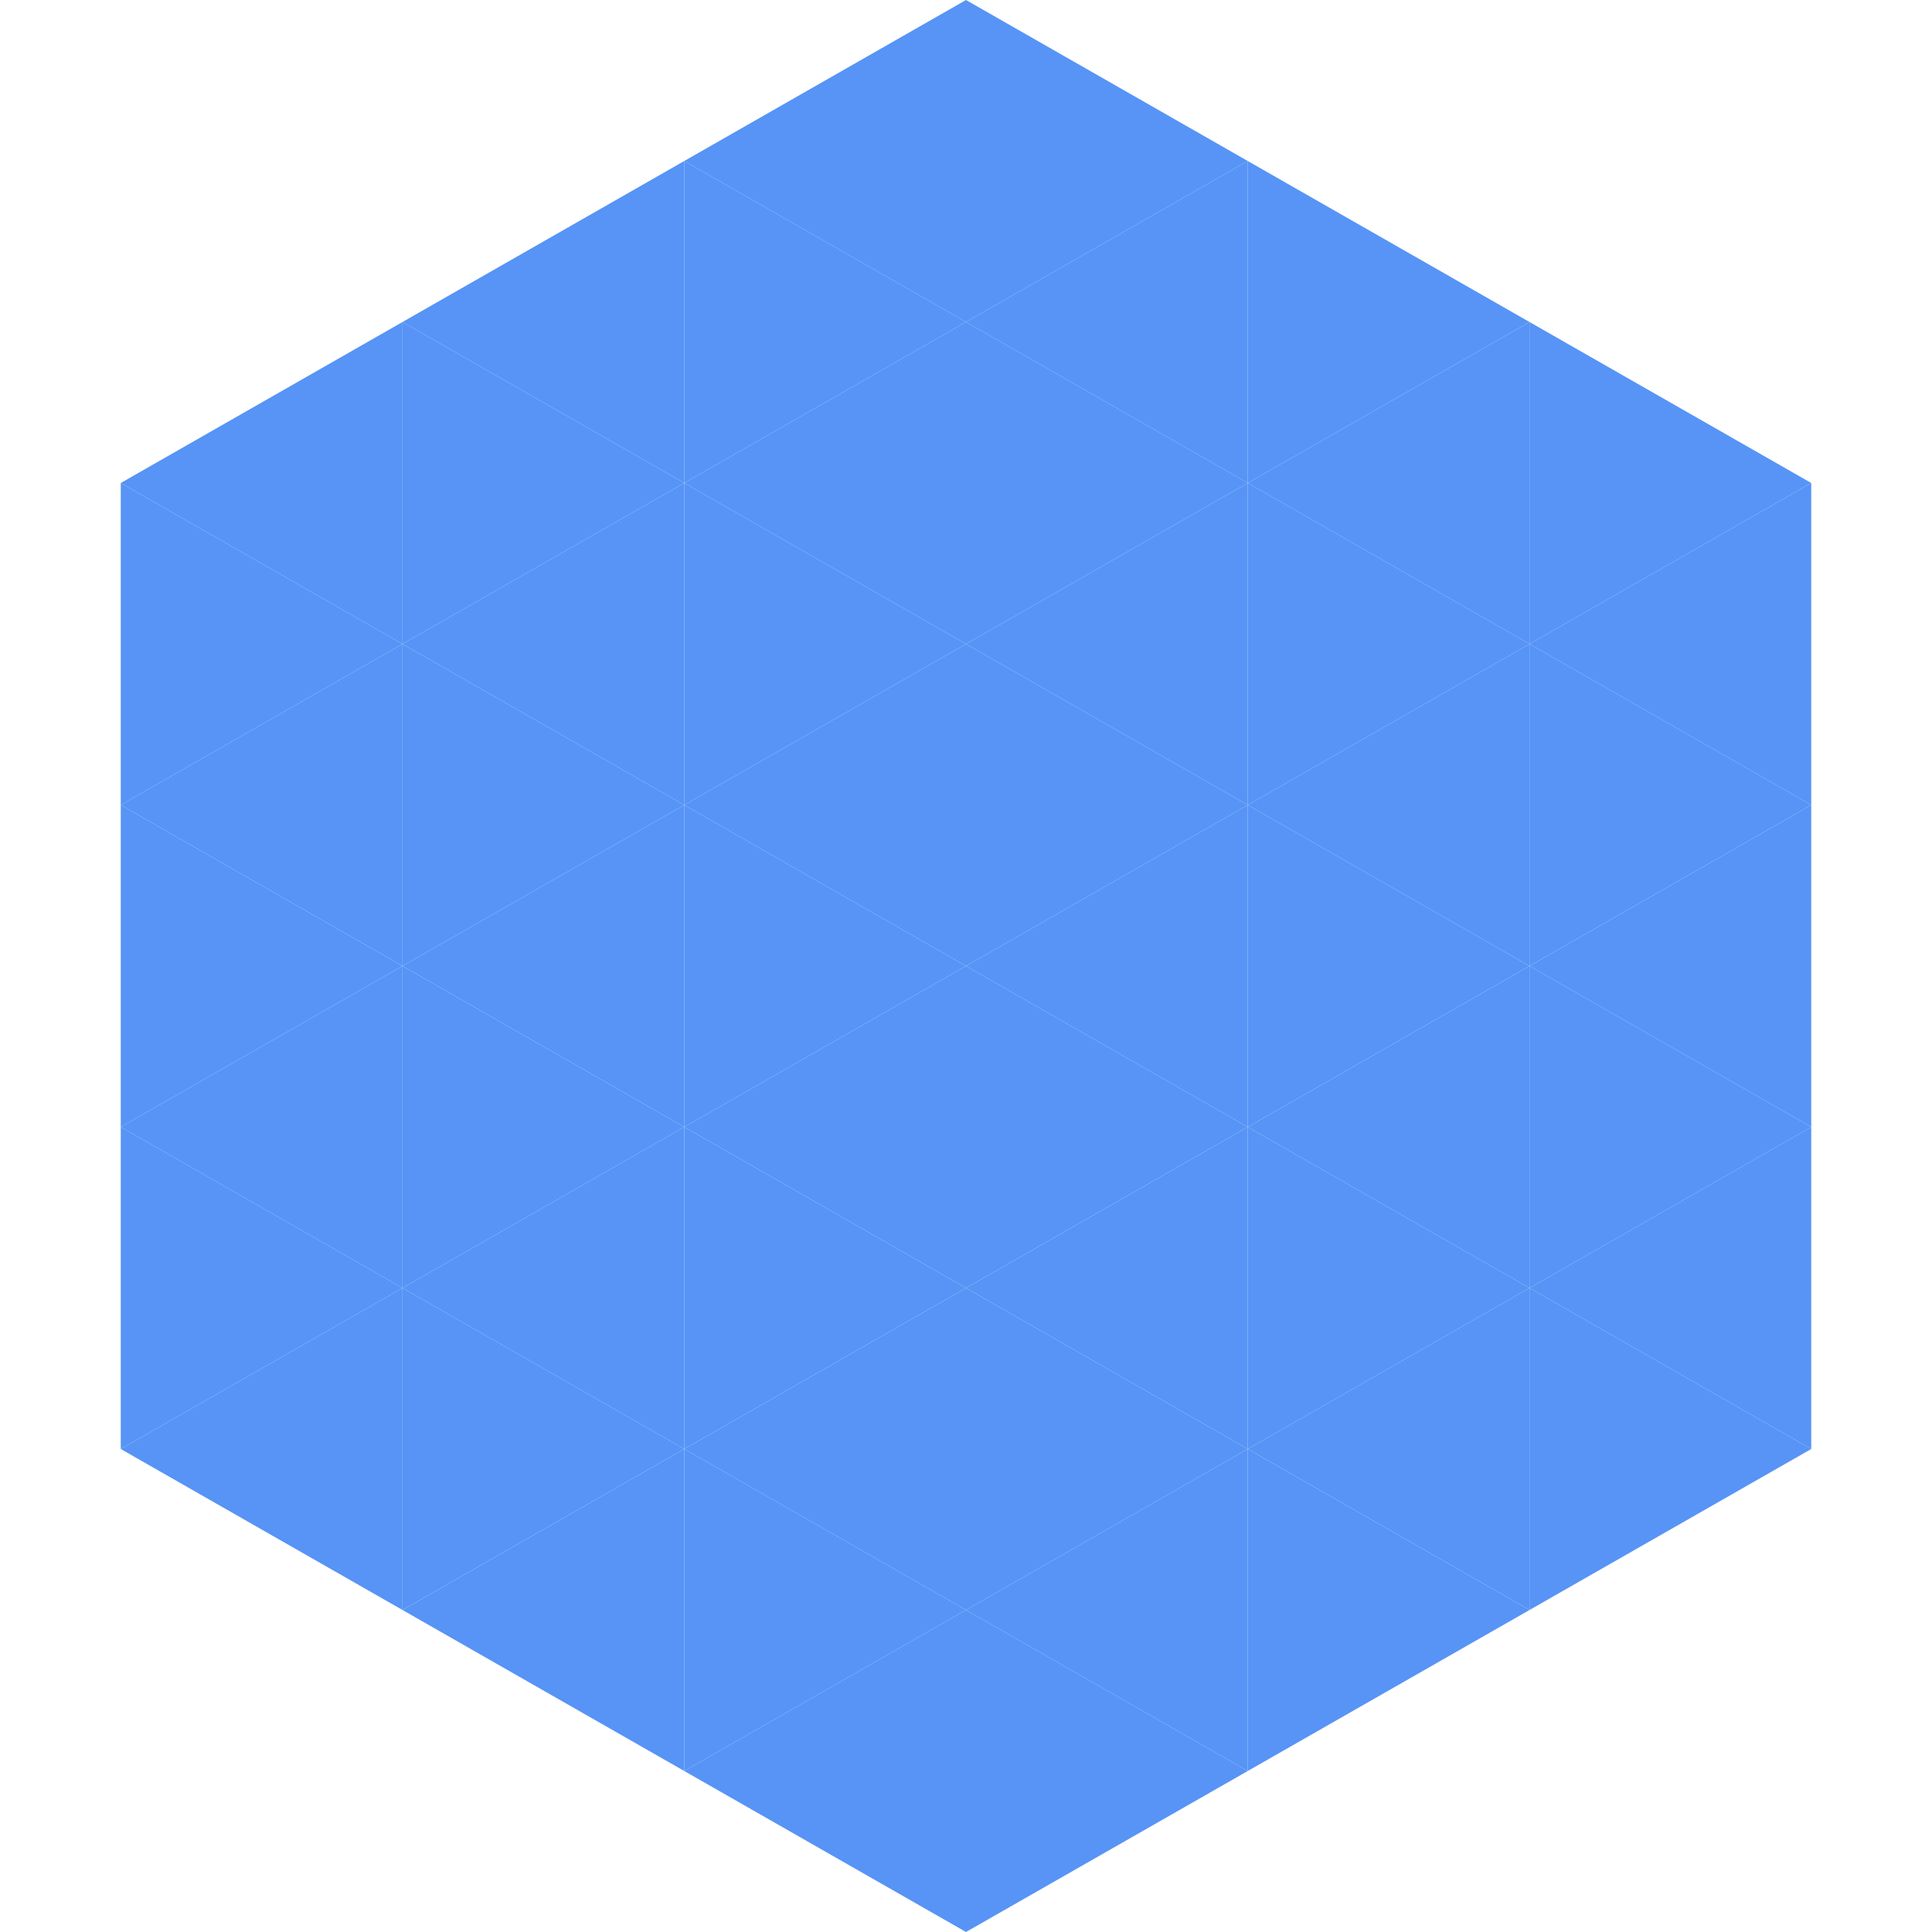
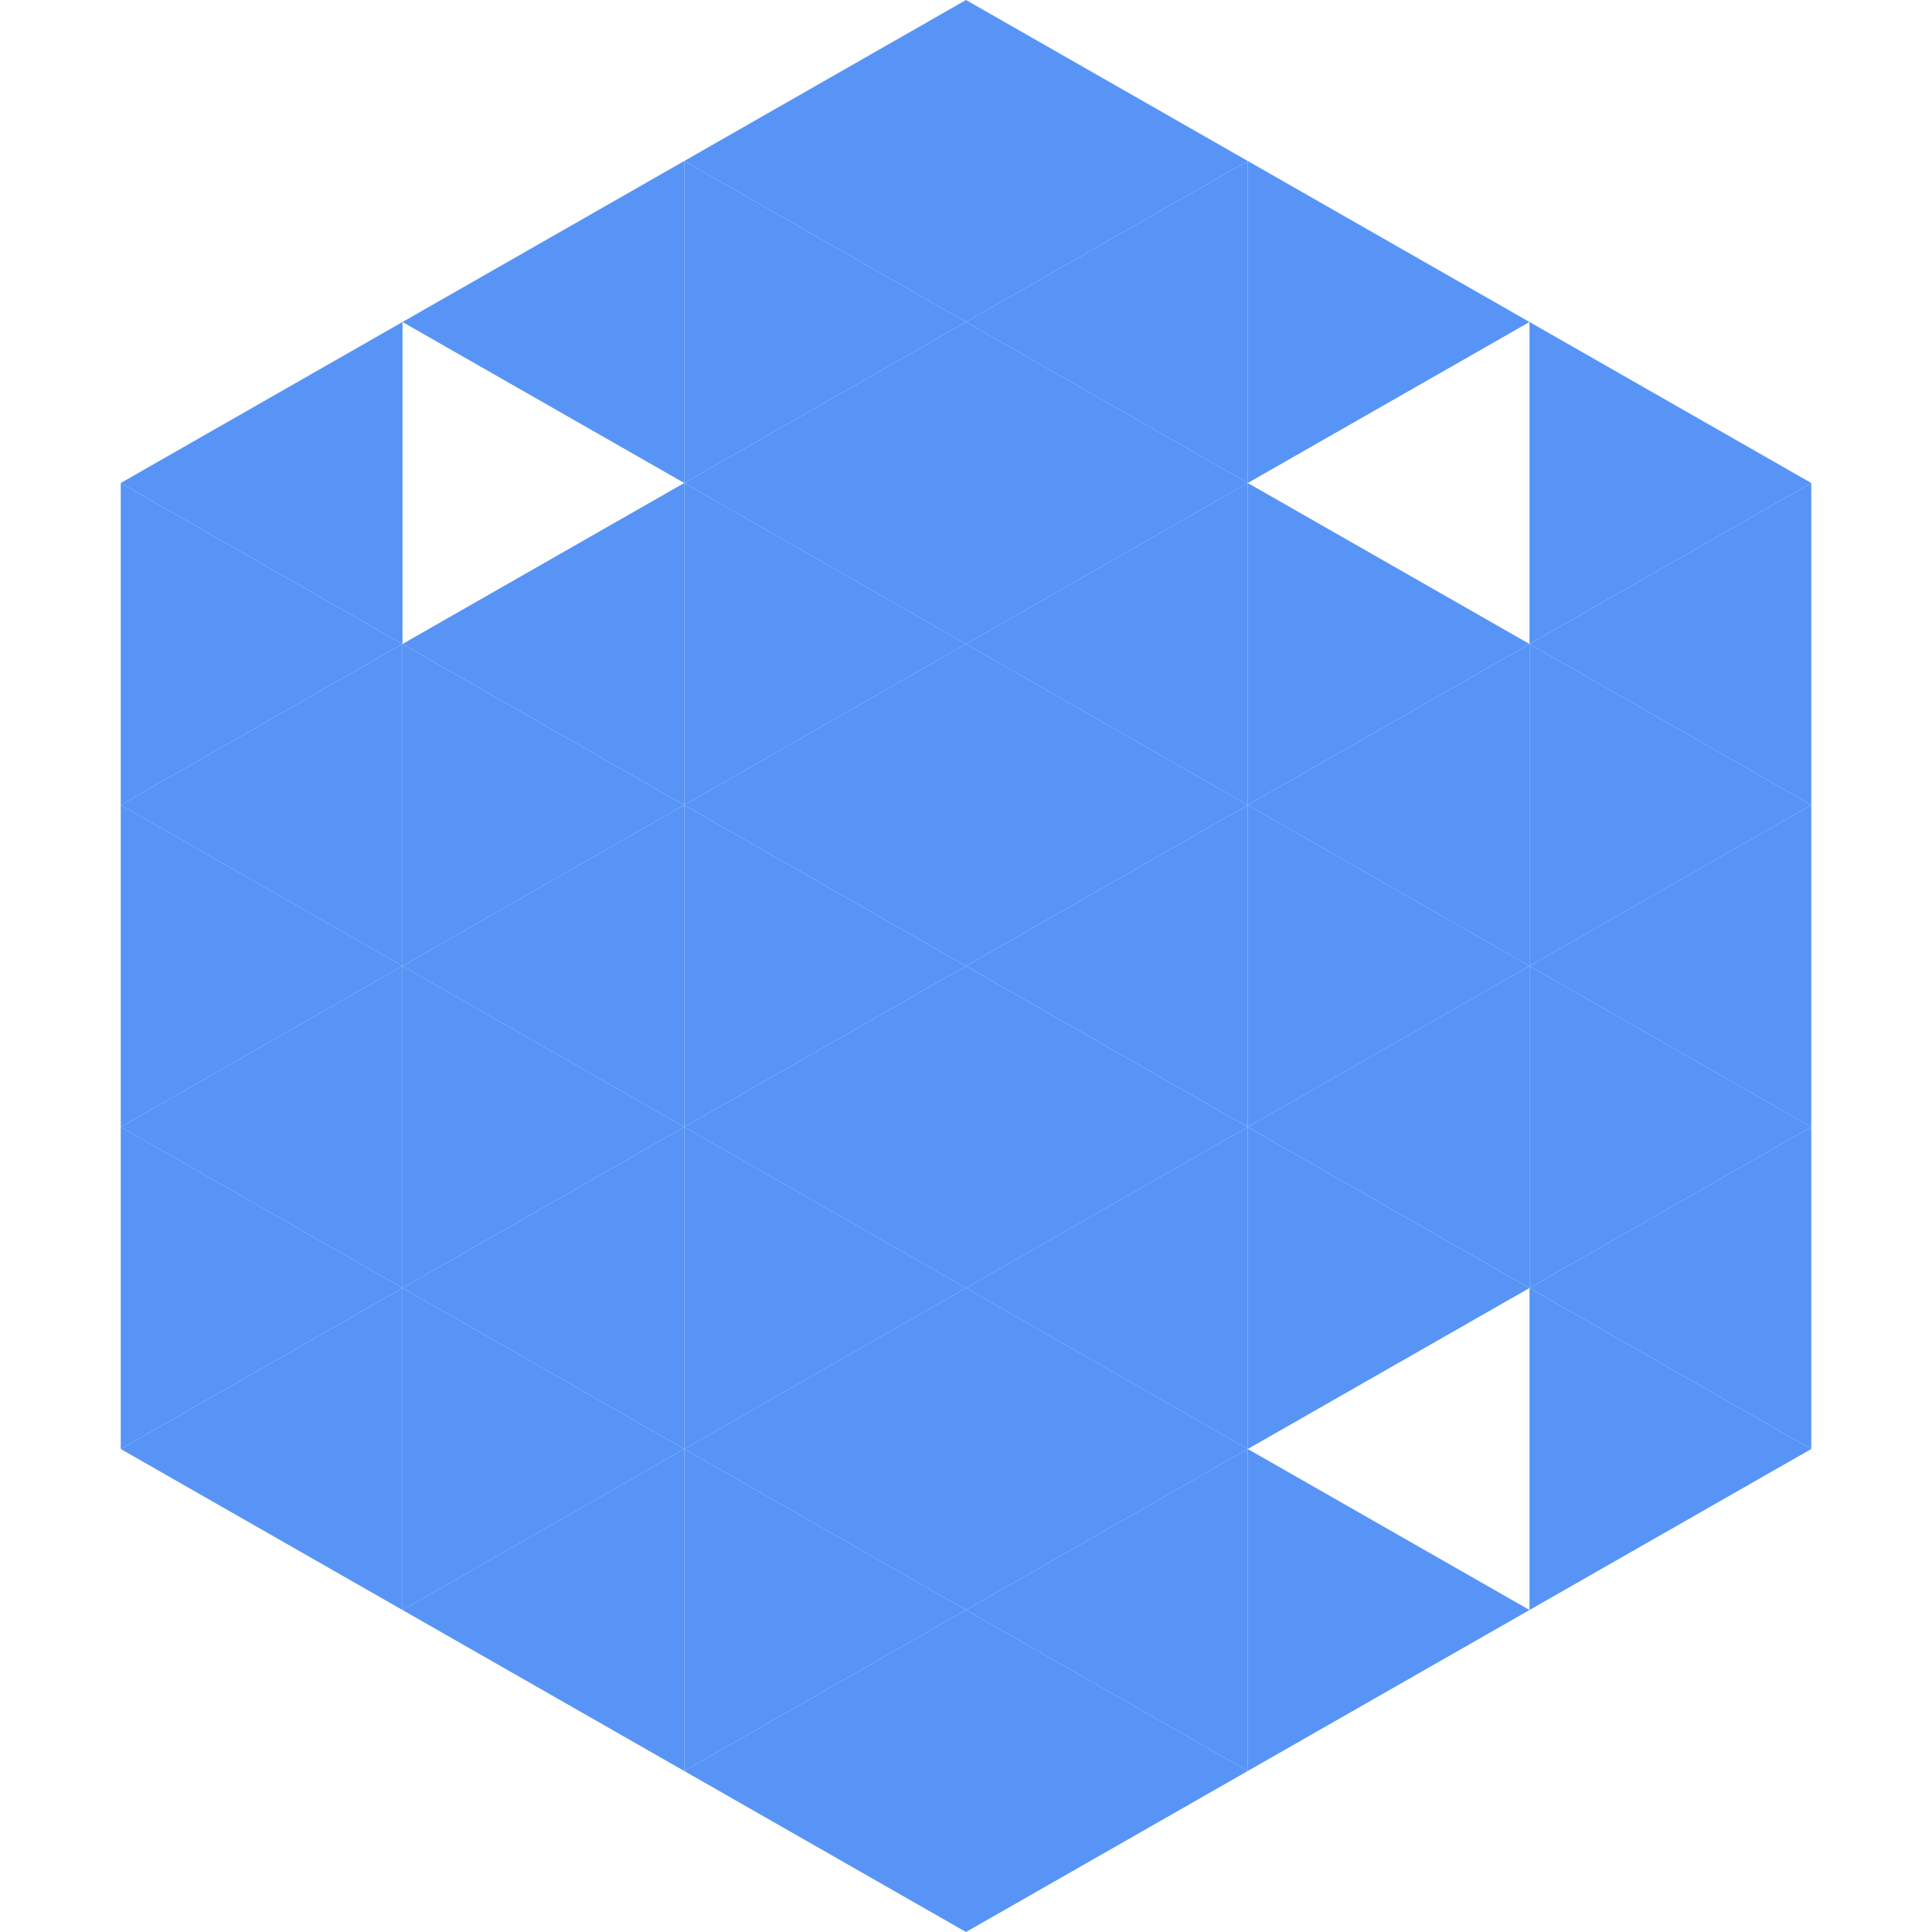
<svg xmlns="http://www.w3.org/2000/svg" width="240" height="240">
  <polygon points="50,40 15,60 50,80" style="fill:rgb(87,148,246)" />
  <polygon points="190,40 225,60 190,80" style="fill:rgb(87,148,246)" />
  <polygon points="15,60 50,80 15,100" style="fill:rgb(87,148,246)" />
  <polygon points="225,60 190,80 225,100" style="fill:rgb(87,148,246)" />
  <polygon points="50,80 15,100 50,120" style="fill:rgb(87,148,246)" />
  <polygon points="190,80 225,100 190,120" style="fill:rgb(87,148,246)" />
  <polygon points="15,100 50,120 15,140" style="fill:rgb(87,148,246)" />
  <polygon points="225,100 190,120 225,140" style="fill:rgb(87,148,246)" />
  <polygon points="50,120 15,140 50,160" style="fill:rgb(87,148,246)" />
  <polygon points="190,120 225,140 190,160" style="fill:rgb(87,148,246)" />
  <polygon points="15,140 50,160 15,180" style="fill:rgb(87,148,246)" />
  <polygon points="225,140 190,160 225,180" style="fill:rgb(87,148,246)" />
  <polygon points="50,160 15,180 50,200" style="fill:rgb(87,148,246)" />
  <polygon points="190,160 225,180 190,200" style="fill:rgb(87,148,246)" />
  <polygon points="15,180 50,200 15,220" style="fill:rgb(255,255,255); fill-opacity:0" />
  <polygon points="225,180 190,200 225,220" style="fill:rgb(255,255,255); fill-opacity:0" />
  <polygon points="50,0 85,20 50,40" style="fill:rgb(255,255,255); fill-opacity:0" />
-   <polygon points="190,0 155,20 190,40" style="fill:rgb(255,255,255); fill-opacity:0" />
  <polygon points="85,20 50,40 85,60" style="fill:rgb(87,148,246)" />
  <polygon points="155,20 190,40 155,60" style="fill:rgb(87,148,246)" />
-   <polygon points="50,40 85,60 50,80" style="fill:rgb(87,148,246)" />
-   <polygon points="190,40 155,60 190,80" style="fill:rgb(87,148,246)" />
  <polygon points="85,60 50,80 85,100" style="fill:rgb(87,148,246)" />
  <polygon points="155,60 190,80 155,100" style="fill:rgb(87,148,246)" />
  <polygon points="50,80 85,100 50,120" style="fill:rgb(87,148,246)" />
  <polygon points="190,80 155,100 190,120" style="fill:rgb(87,148,246)" />
  <polygon points="85,100 50,120 85,140" style="fill:rgb(87,148,246)" />
  <polygon points="155,100 190,120 155,140" style="fill:rgb(87,148,246)" />
  <polygon points="50,120 85,140 50,160" style="fill:rgb(87,148,246)" />
  <polygon points="190,120 155,140 190,160" style="fill:rgb(87,148,246)" />
  <polygon points="85,140 50,160 85,180" style="fill:rgb(87,148,246)" />
  <polygon points="155,140 190,160 155,180" style="fill:rgb(87,148,246)" />
  <polygon points="50,160 85,180 50,200" style="fill:rgb(87,148,246)" />
-   <polygon points="190,160 155,180 190,200" style="fill:rgb(87,148,246)" />
  <polygon points="85,180 50,200 85,220" style="fill:rgb(87,148,246)" />
  <polygon points="155,180 190,200 155,220" style="fill:rgb(87,148,246)" />
  <polygon points="120,0 85,20 120,40" style="fill:rgb(87,148,246)" />
  <polygon points="120,0 155,20 120,40" style="fill:rgb(87,148,246)" />
  <polygon points="85,20 120,40 85,60" style="fill:rgb(87,148,246)" />
  <polygon points="155,20 120,40 155,60" style="fill:rgb(87,148,246)" />
  <polygon points="120,40 85,60 120,80" style="fill:rgb(87,148,246)" />
  <polygon points="120,40 155,60 120,80" style="fill:rgb(87,148,246)" />
  <polygon points="85,60 120,80 85,100" style="fill:rgb(87,148,246)" />
  <polygon points="155,60 120,80 155,100" style="fill:rgb(87,148,246)" />
  <polygon points="120,80 85,100 120,120" style="fill:rgb(87,148,246)" />
  <polygon points="120,80 155,100 120,120" style="fill:rgb(87,148,246)" />
  <polygon points="85,100 120,120 85,140" style="fill:rgb(87,148,246)" />
  <polygon points="155,100 120,120 155,140" style="fill:rgb(87,148,246)" />
  <polygon points="120,120 85,140 120,160" style="fill:rgb(87,148,246)" />
  <polygon points="120,120 155,140 120,160" style="fill:rgb(87,148,246)" />
  <polygon points="85,140 120,160 85,180" style="fill:rgb(87,148,246)" />
  <polygon points="155,140 120,160 155,180" style="fill:rgb(87,148,246)" />
  <polygon points="120,160 85,180 120,200" style="fill:rgb(87,148,246)" />
  <polygon points="120,160 155,180 120,200" style="fill:rgb(87,148,246)" />
  <polygon points="85,180 120,200 85,220" style="fill:rgb(87,148,246)" />
  <polygon points="155,180 120,200 155,220" style="fill:rgb(87,148,246)" />
  <polygon points="120,200 85,220 120,240" style="fill:rgb(87,148,246)" />
  <polygon points="120,200 155,220 120,240" style="fill:rgb(87,148,246)" />
  <polygon points="85,220 120,240 85,260" style="fill:rgb(255,255,255); fill-opacity:0" />
  <polygon points="155,220 120,240 155,260" style="fill:rgb(255,255,255); fill-opacity:0" />
</svg>